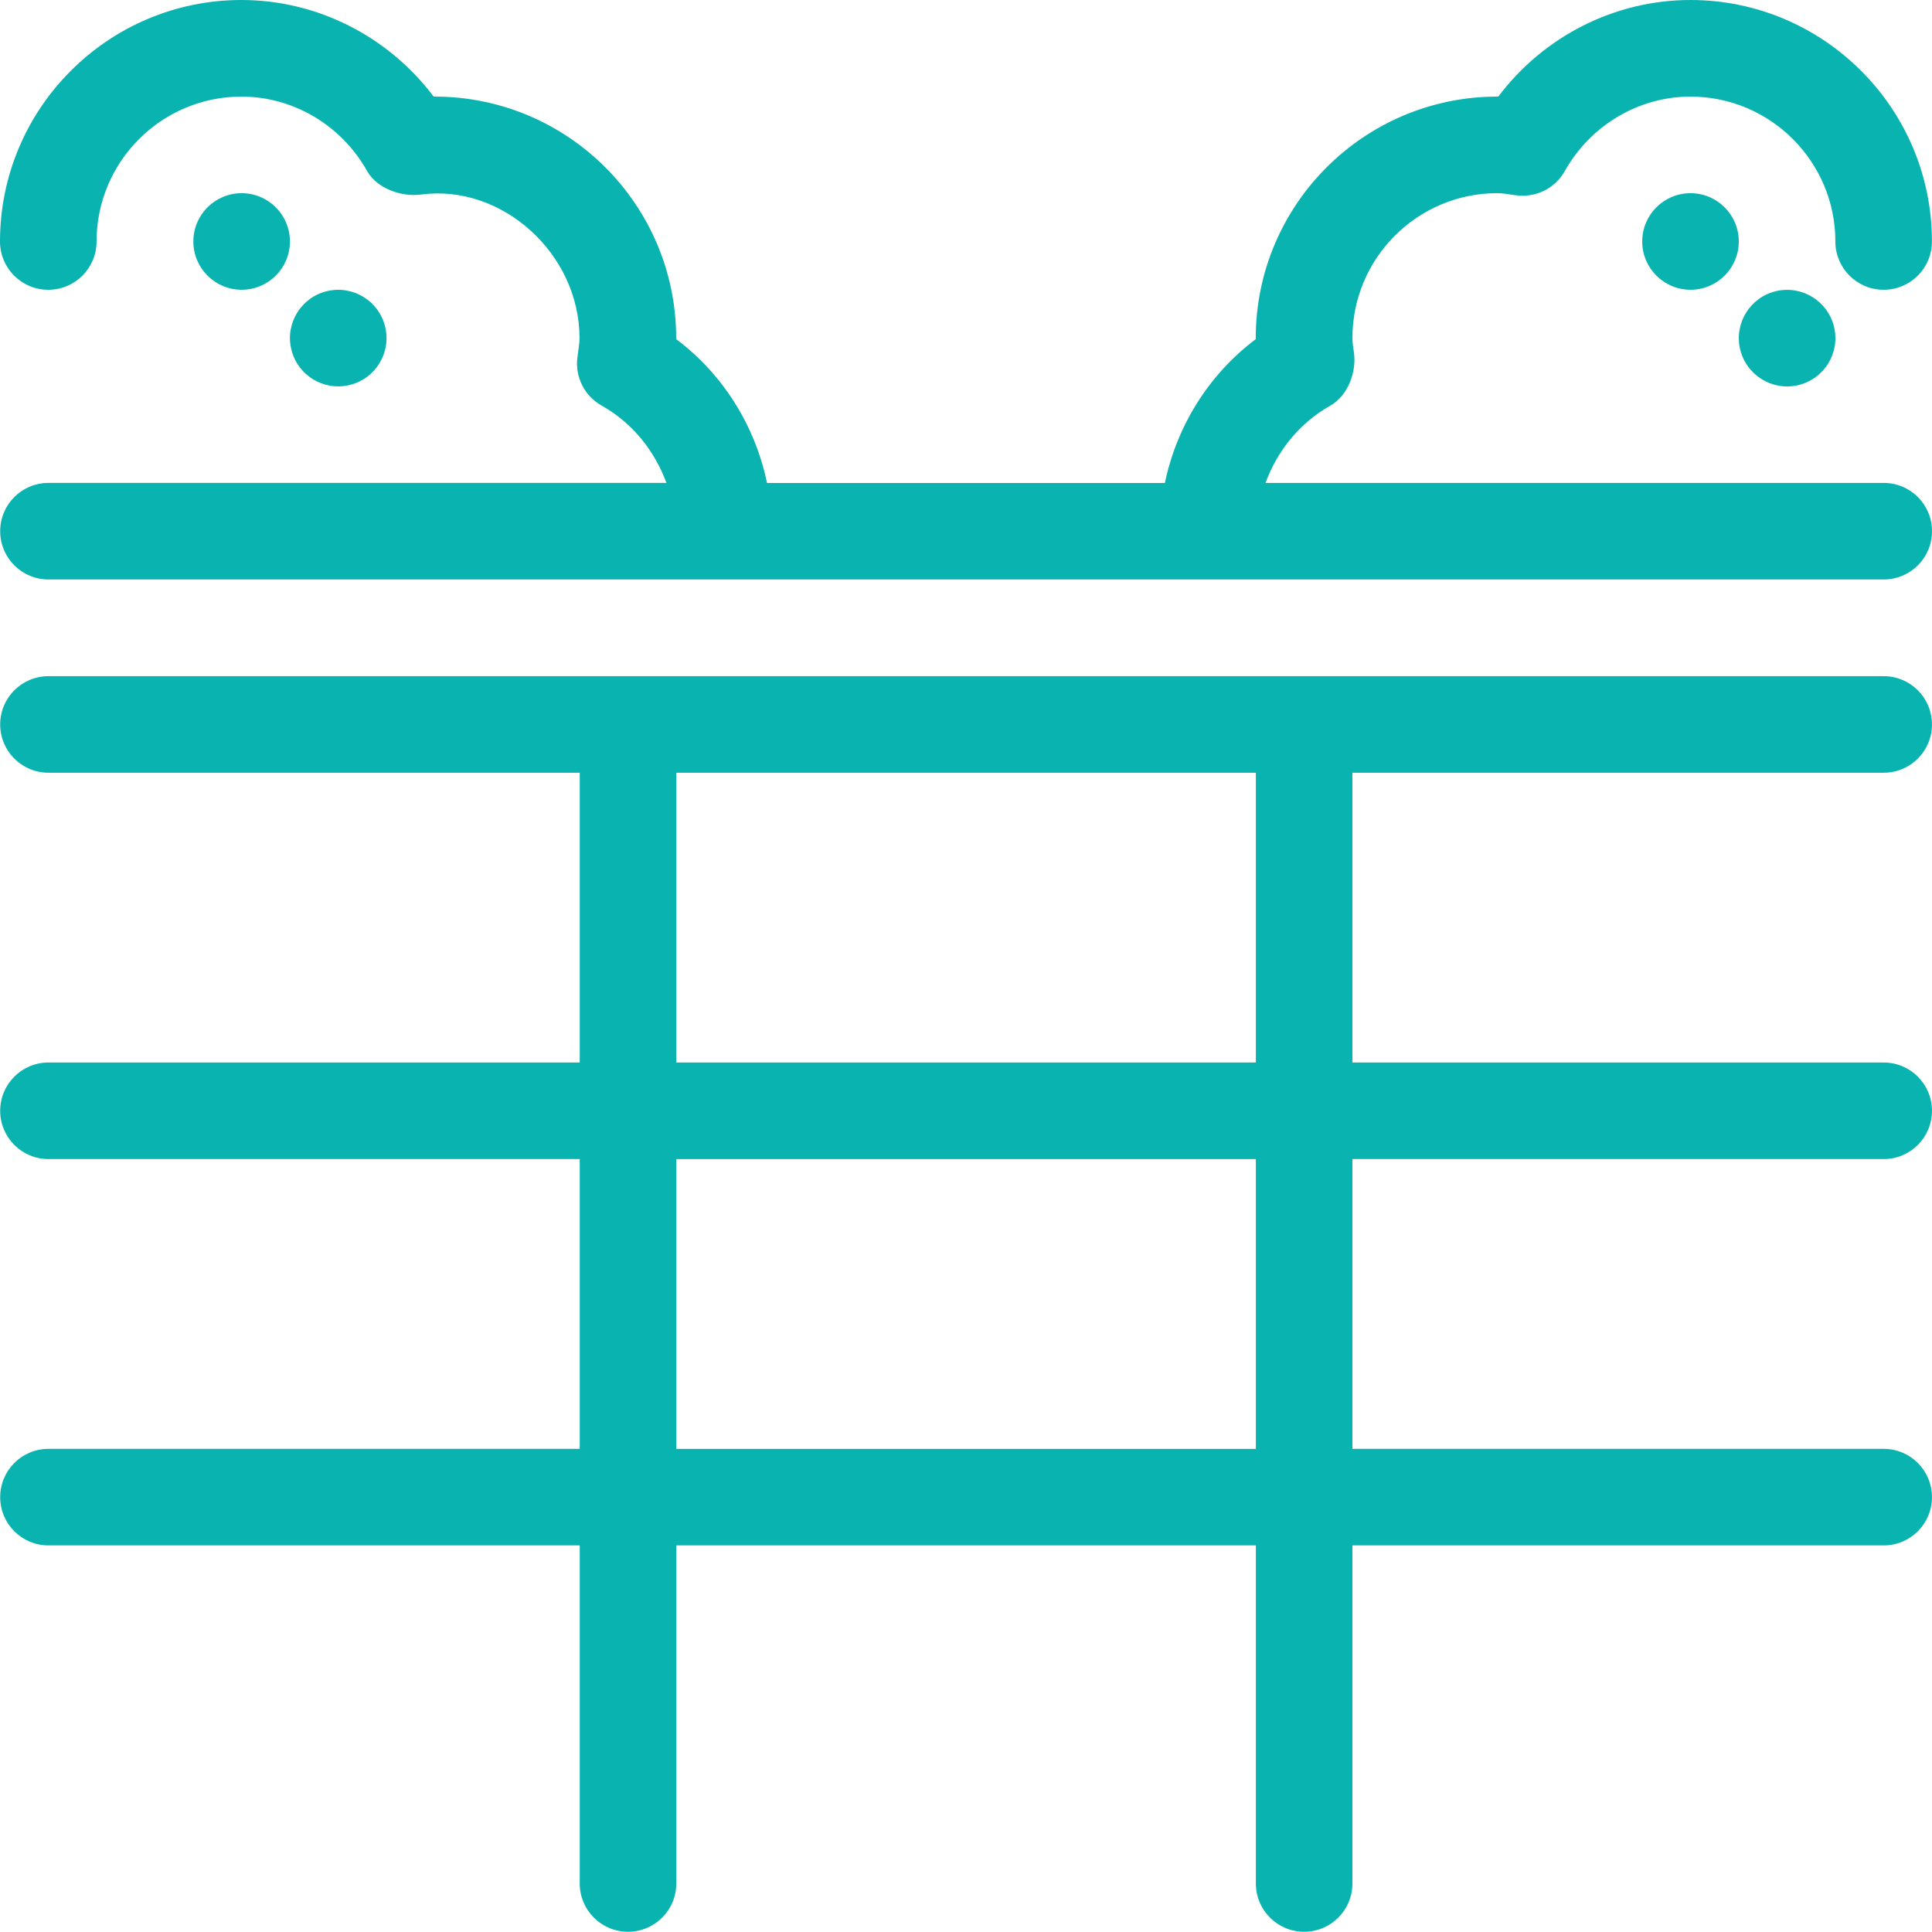
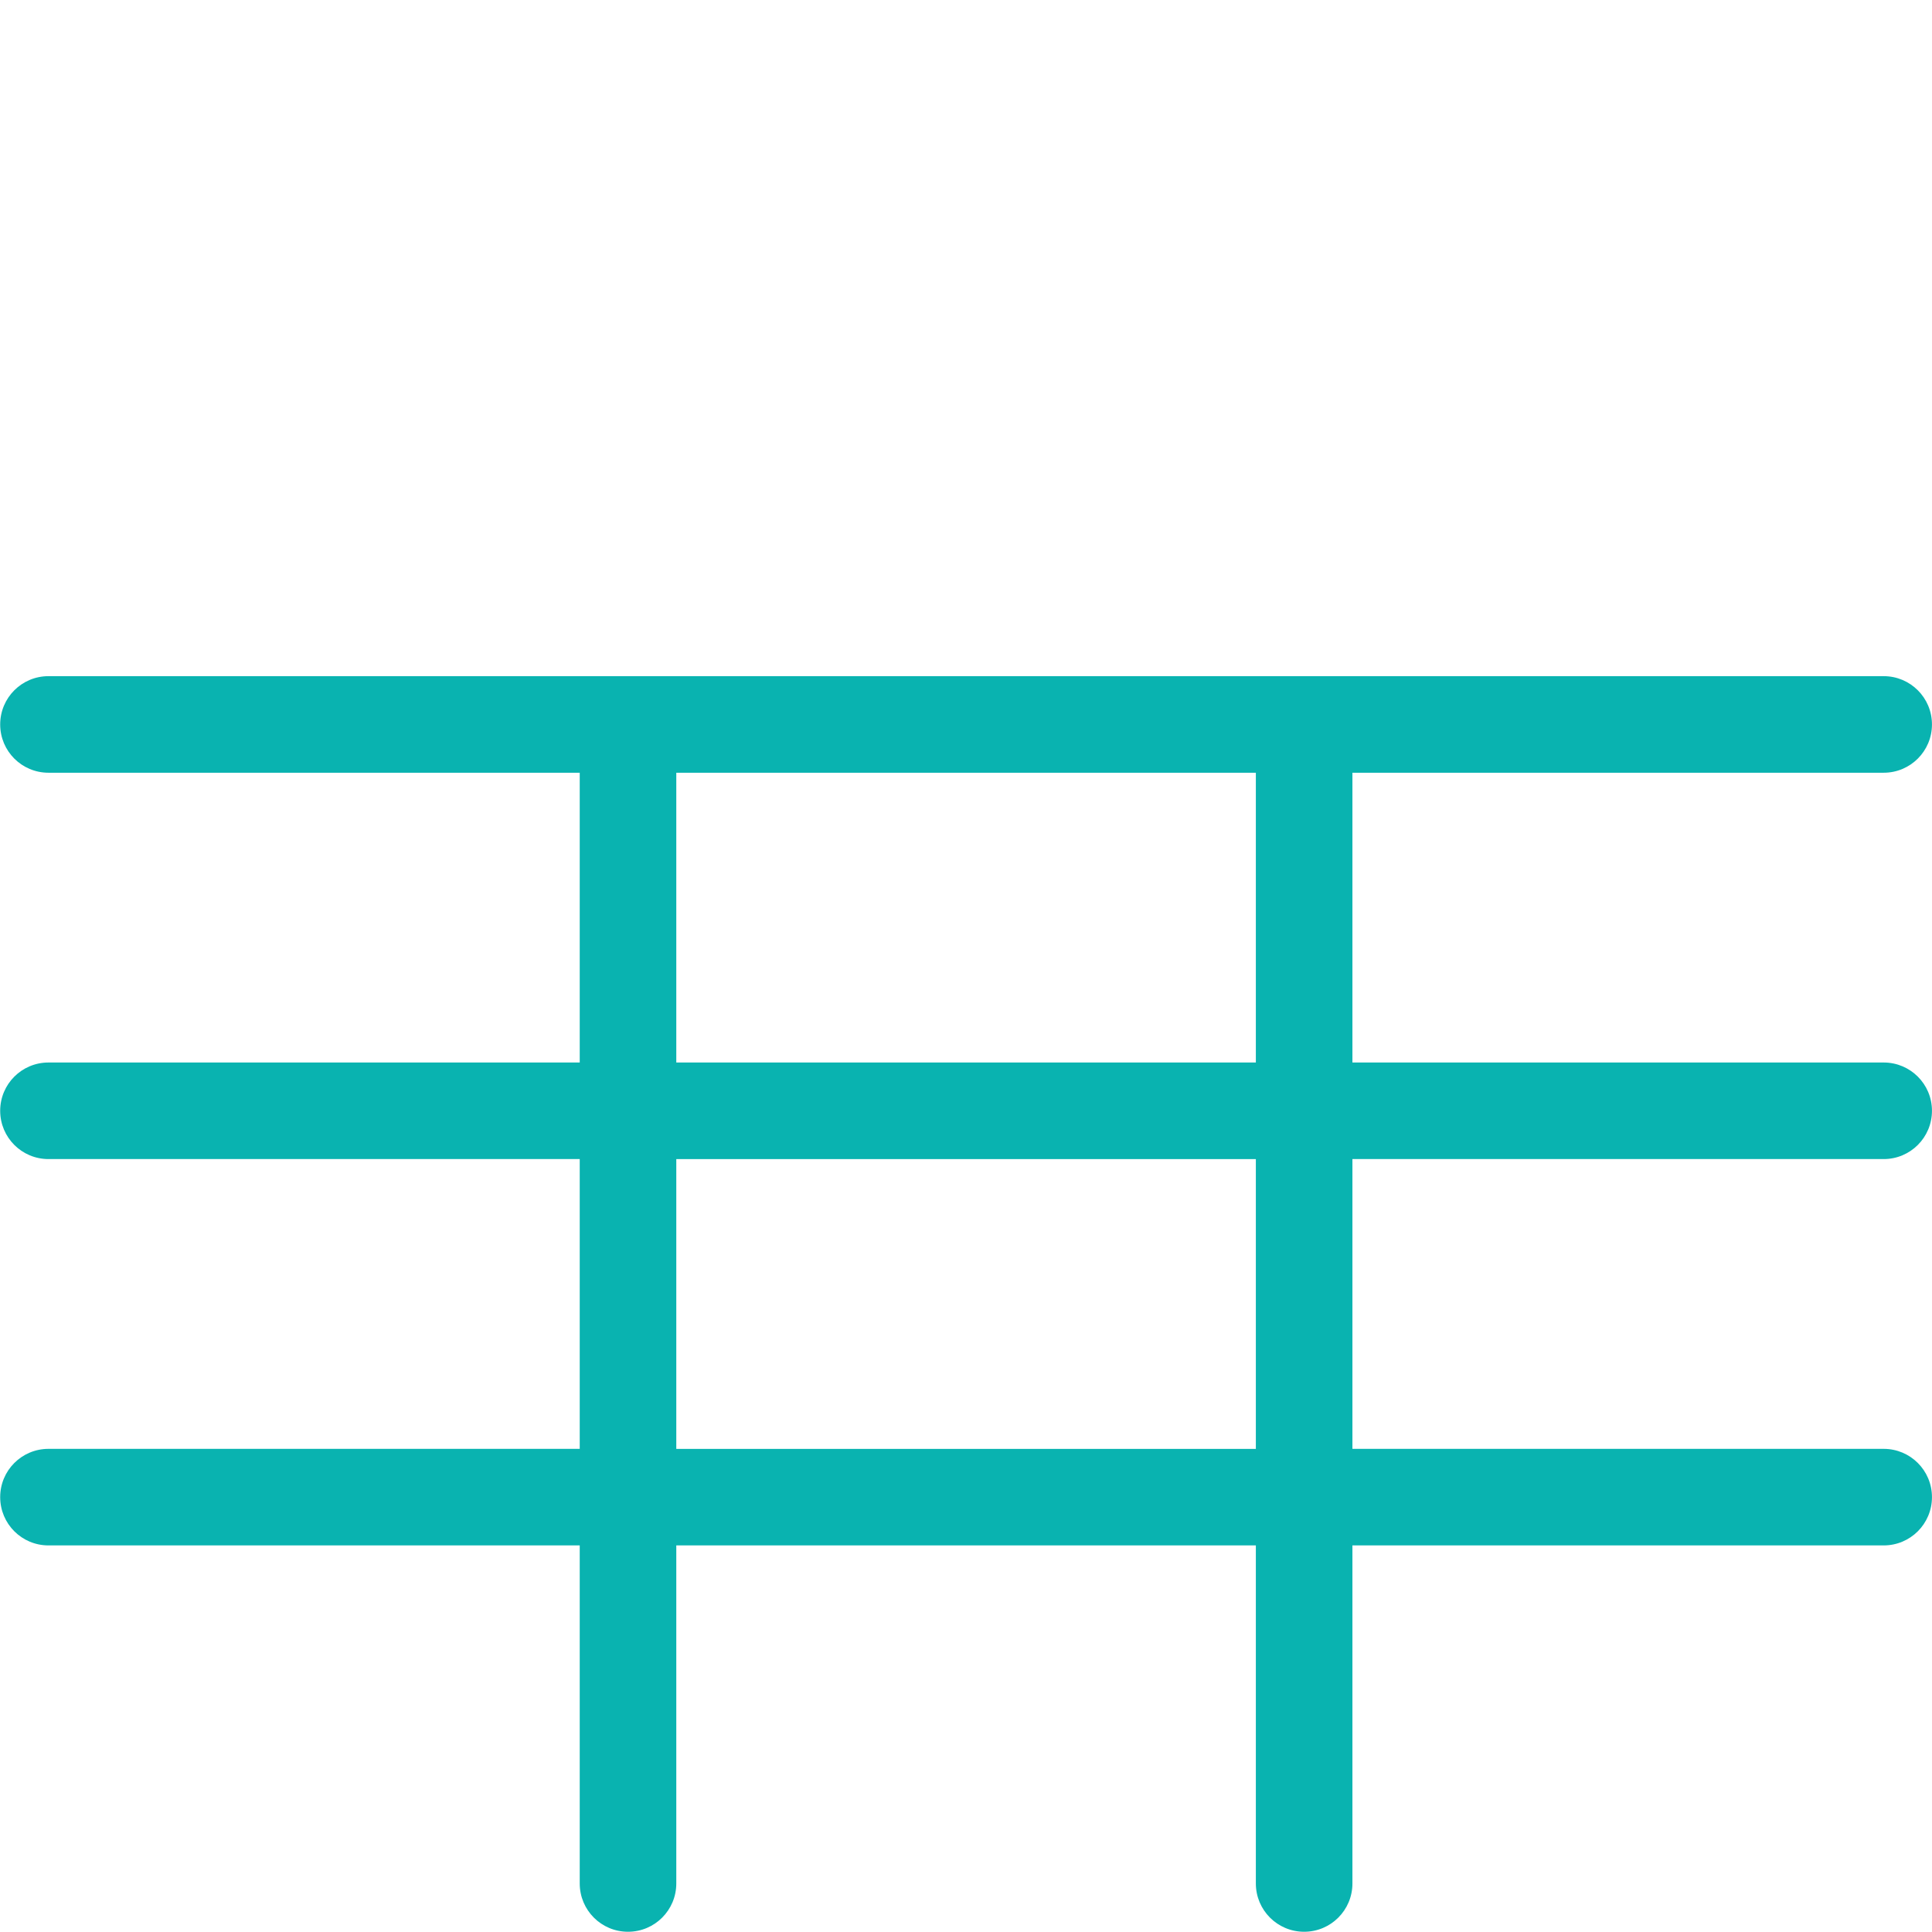
<svg xmlns="http://www.w3.org/2000/svg" width="105" height="105" viewBox="0 0 105 105" fill="none">
  <path d="M102.374 41.996C103.825 41.996 104.998 40.823 104.998 39.372C104.998 37.921 103.825 36.748 102.374 36.748H2.634C1.183 36.748 0.01 37.921 0.01 39.372C0.01 40.823 1.183 41.996 2.634 41.996H31.507V57.745H2.634C1.183 57.745 0.01 58.918 0.01 60.369C0.01 61.82 1.183 62.993 2.634 62.993H31.507V78.742H2.634C1.183 78.742 0.01 79.915 0.01 81.366C0.01 82.817 1.183 83.99 2.634 83.99H31.507V102.363C31.507 103.814 32.681 104.987 34.131 104.987C35.582 104.987 36.755 103.814 36.755 102.363V83.99H68.253V102.363C68.253 103.814 69.426 104.987 70.877 104.987C72.328 104.987 73.501 103.814 73.501 102.363V83.99H102.374C103.825 83.99 104.998 82.817 104.998 81.366C104.998 79.915 103.825 78.742 102.374 78.742H73.501V62.993H102.374C103.825 62.993 104.998 61.82 104.998 60.369C104.998 58.918 103.825 57.745 102.374 57.745H73.501V41.996H102.374ZM68.253 78.744H36.755V62.995H68.253V78.744ZM68.253 57.745H36.755V41.996H68.253V57.745Z" fill="#09B3B0" />
-   <path d="M102.374 26.247H68.778C69.416 24.509 70.619 22.989 72.302 22.044C73.245 21.513 73.733 20.235 73.584 19.162C73.548 18.902 73.501 18.642 73.501 18.373C73.501 14.03 77.032 10.498 81.375 10.498C81.627 10.498 81.873 10.54 82.416 10.617C83.483 10.745 84.519 10.235 85.041 9.3C86.446 6.799 89.064 5.25 91.874 5.25C96.216 5.25 99.748 8.782 99.748 13.124C99.748 14.575 100.921 15.749 102.372 15.749C103.823 15.749 104.996 14.575 104.996 13.124C104.996 5.888 99.11 0 91.872 0C87.755 0 83.895 1.974 81.428 5.25H81.371C74.133 5.25 68.247 11.138 68.247 18.375V18.432C65.682 20.361 63.955 23.156 63.309 26.249H41.687C41.041 23.154 39.315 20.359 36.749 18.432V18.375C36.749 11.138 30.863 5.25 23.625 5.25H23.568C21.101 1.974 17.241 0 13.124 0C5.886 0 0 5.888 0 13.124C0 14.575 1.173 15.749 2.624 15.749C4.075 15.749 5.248 14.575 5.248 13.124C5.248 8.782 8.78 5.25 13.123 5.25C15.932 5.25 18.552 6.801 19.956 9.3C20.483 10.239 21.806 10.715 22.883 10.573C27.277 9.985 31.495 13.78 31.495 18.373C31.495 18.642 31.45 18.904 31.383 19.402C31.239 20.469 31.757 21.515 32.696 22.042C34.379 22.987 35.582 24.509 36.22 26.245H2.634C1.183 26.245 0.01 27.418 0.01 28.869C0.01 30.32 1.183 31.493 2.634 31.493H102.376C103.827 31.493 105 30.32 105 28.869C105 27.418 103.827 26.245 102.376 26.245L102.374 26.247Z" fill="#09B3B0" />
-   <path d="M91.875 15.748C93.325 15.748 94.499 14.573 94.499 13.123C94.499 11.674 93.325 10.499 91.875 10.499C90.426 10.499 89.251 11.674 89.251 13.123C89.251 14.573 90.426 15.748 91.875 15.748Z" fill="#09B3B0" />
-   <path d="M97.729 20.931C99.139 20.598 100.013 19.185 99.68 17.774C99.347 16.364 97.934 15.49 96.523 15.823C95.113 16.156 94.239 17.57 94.572 18.98C94.905 20.39 96.318 21.264 97.729 20.931Z" fill="#09B3B0" />
-   <path d="M13.133 15.748C14.582 15.748 15.757 14.573 15.757 13.123C15.757 11.674 14.582 10.499 13.133 10.499C11.683 10.499 10.508 11.674 10.508 13.123C10.508 14.573 11.683 15.748 13.133 15.748Z" fill="#09B3B0" />
-   <path d="M18.985 20.928C20.396 20.596 21.269 19.182 20.936 17.772C20.604 16.361 19.19 15.488 17.78 15.821C16.369 16.154 15.496 17.567 15.829 18.977C16.162 20.388 17.575 21.261 18.985 20.928Z" fill="#09B3B0" />
</svg>